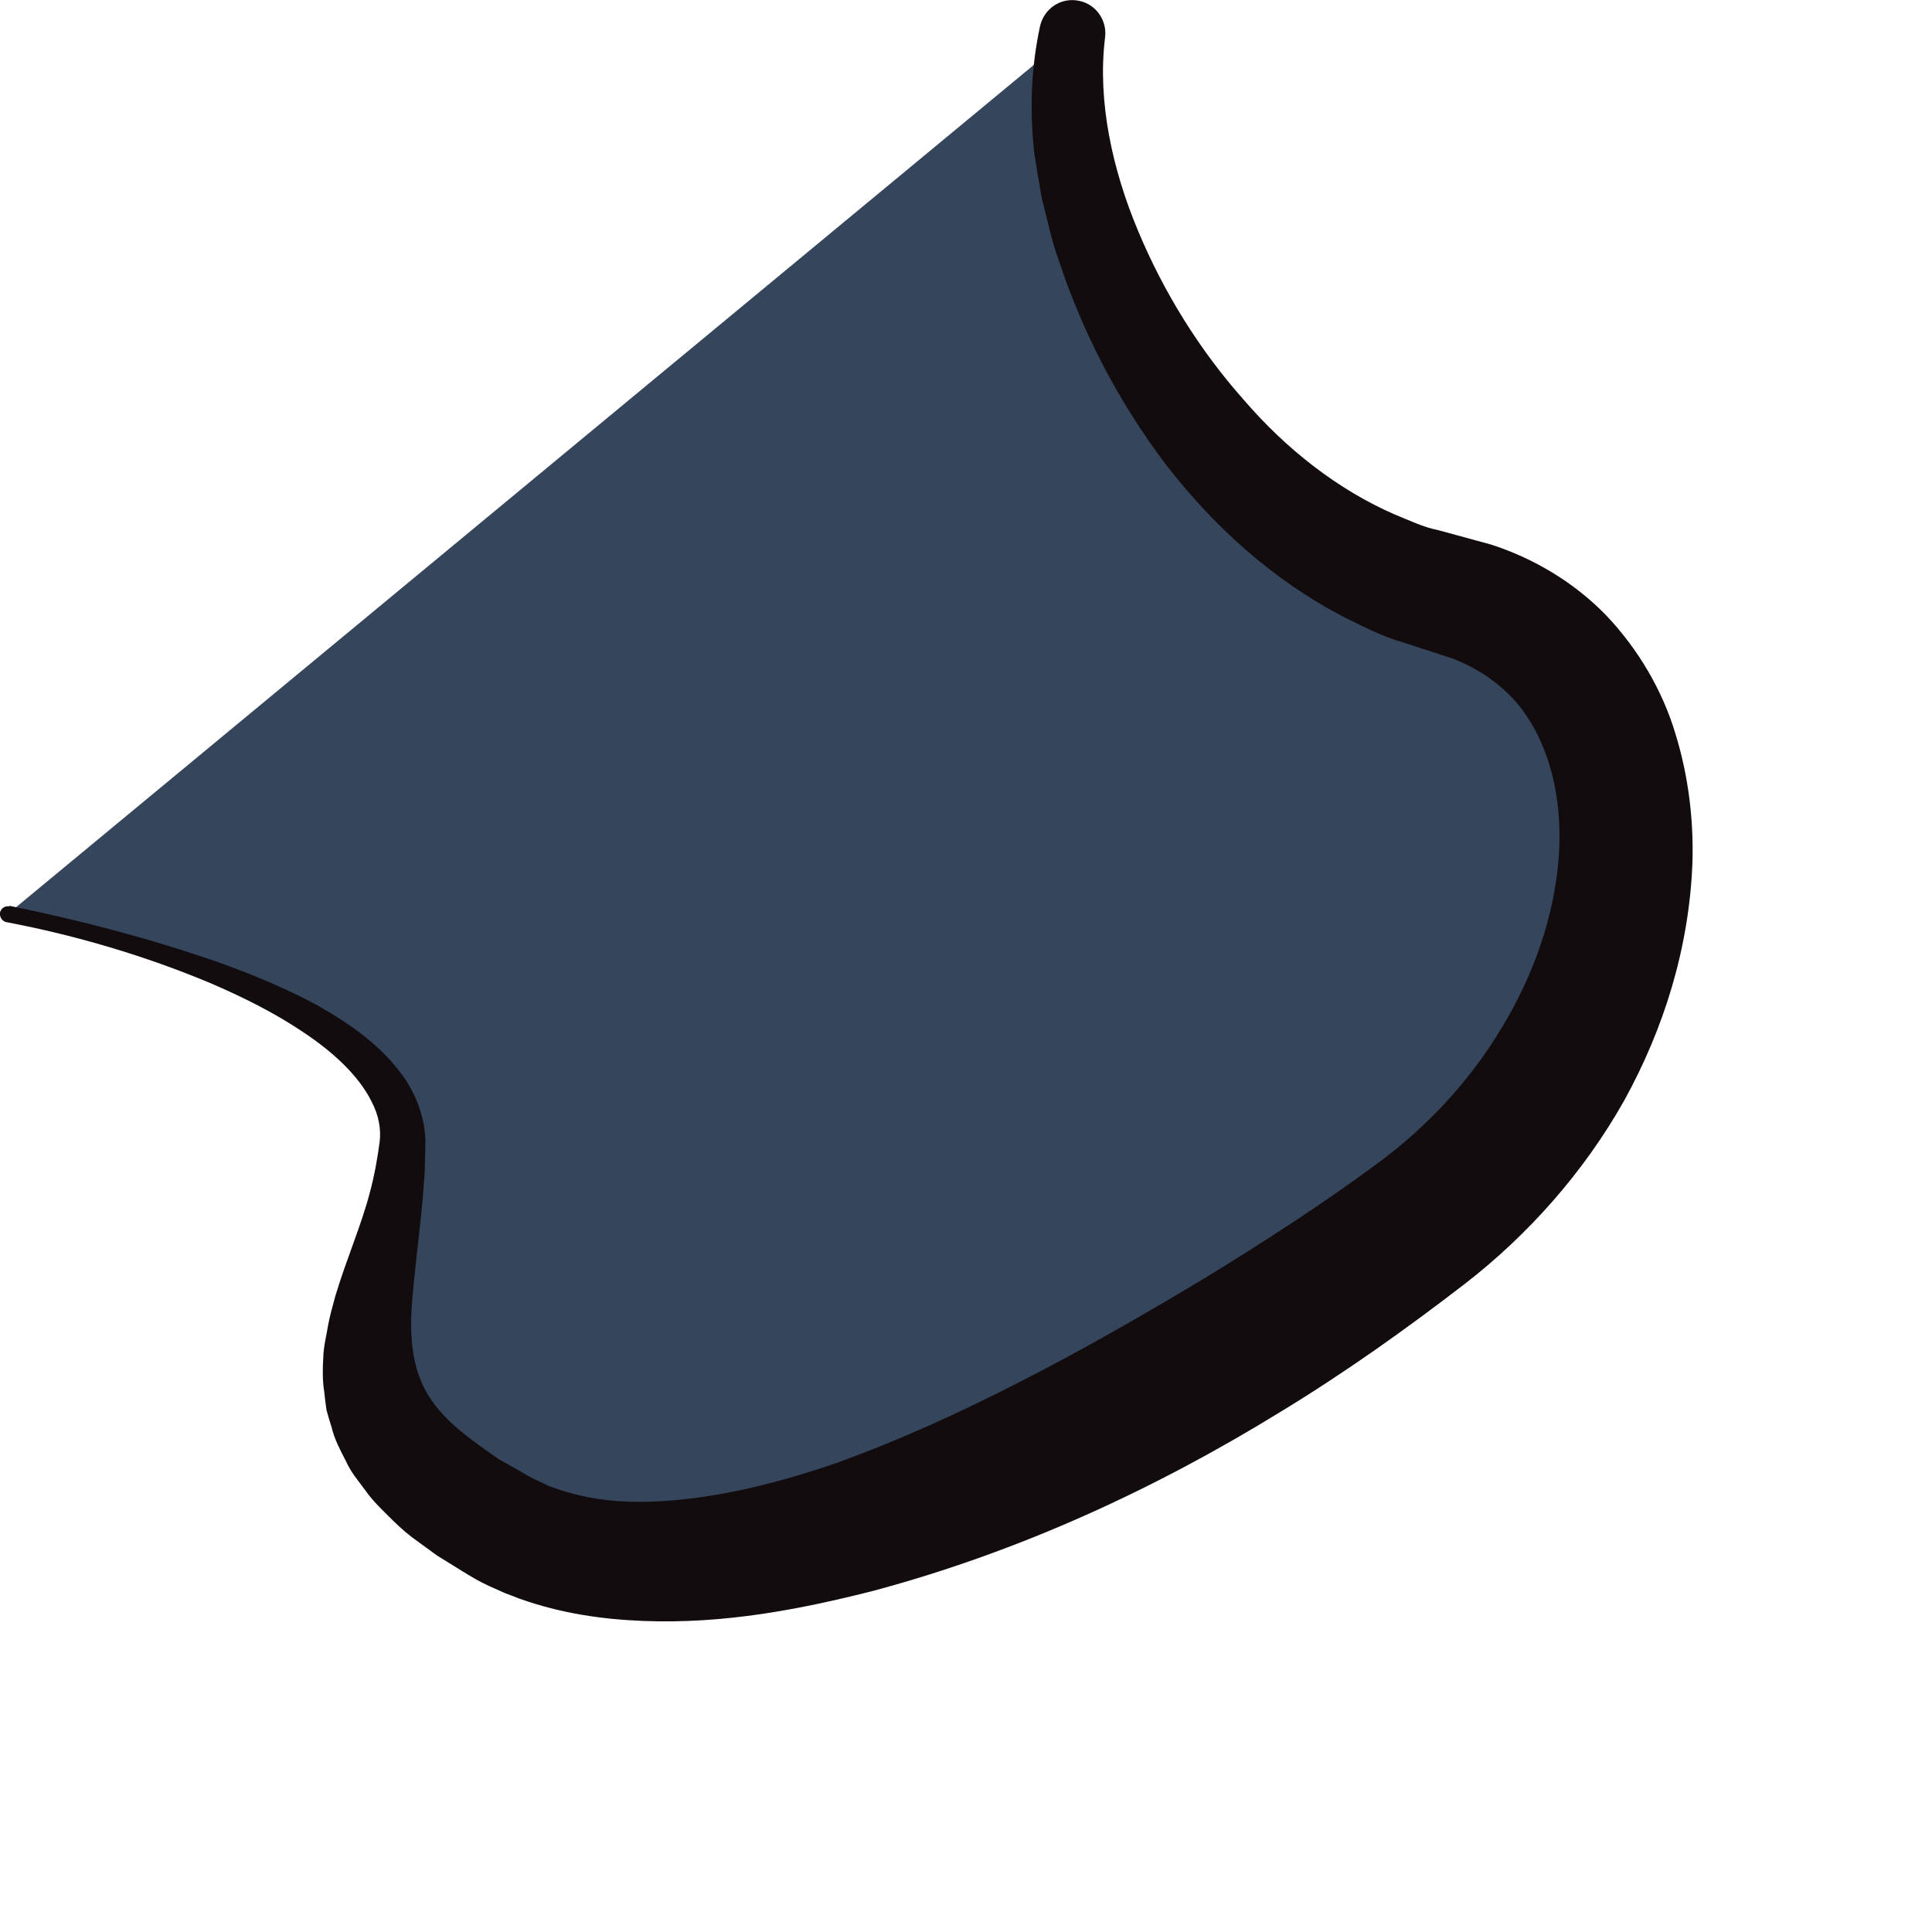
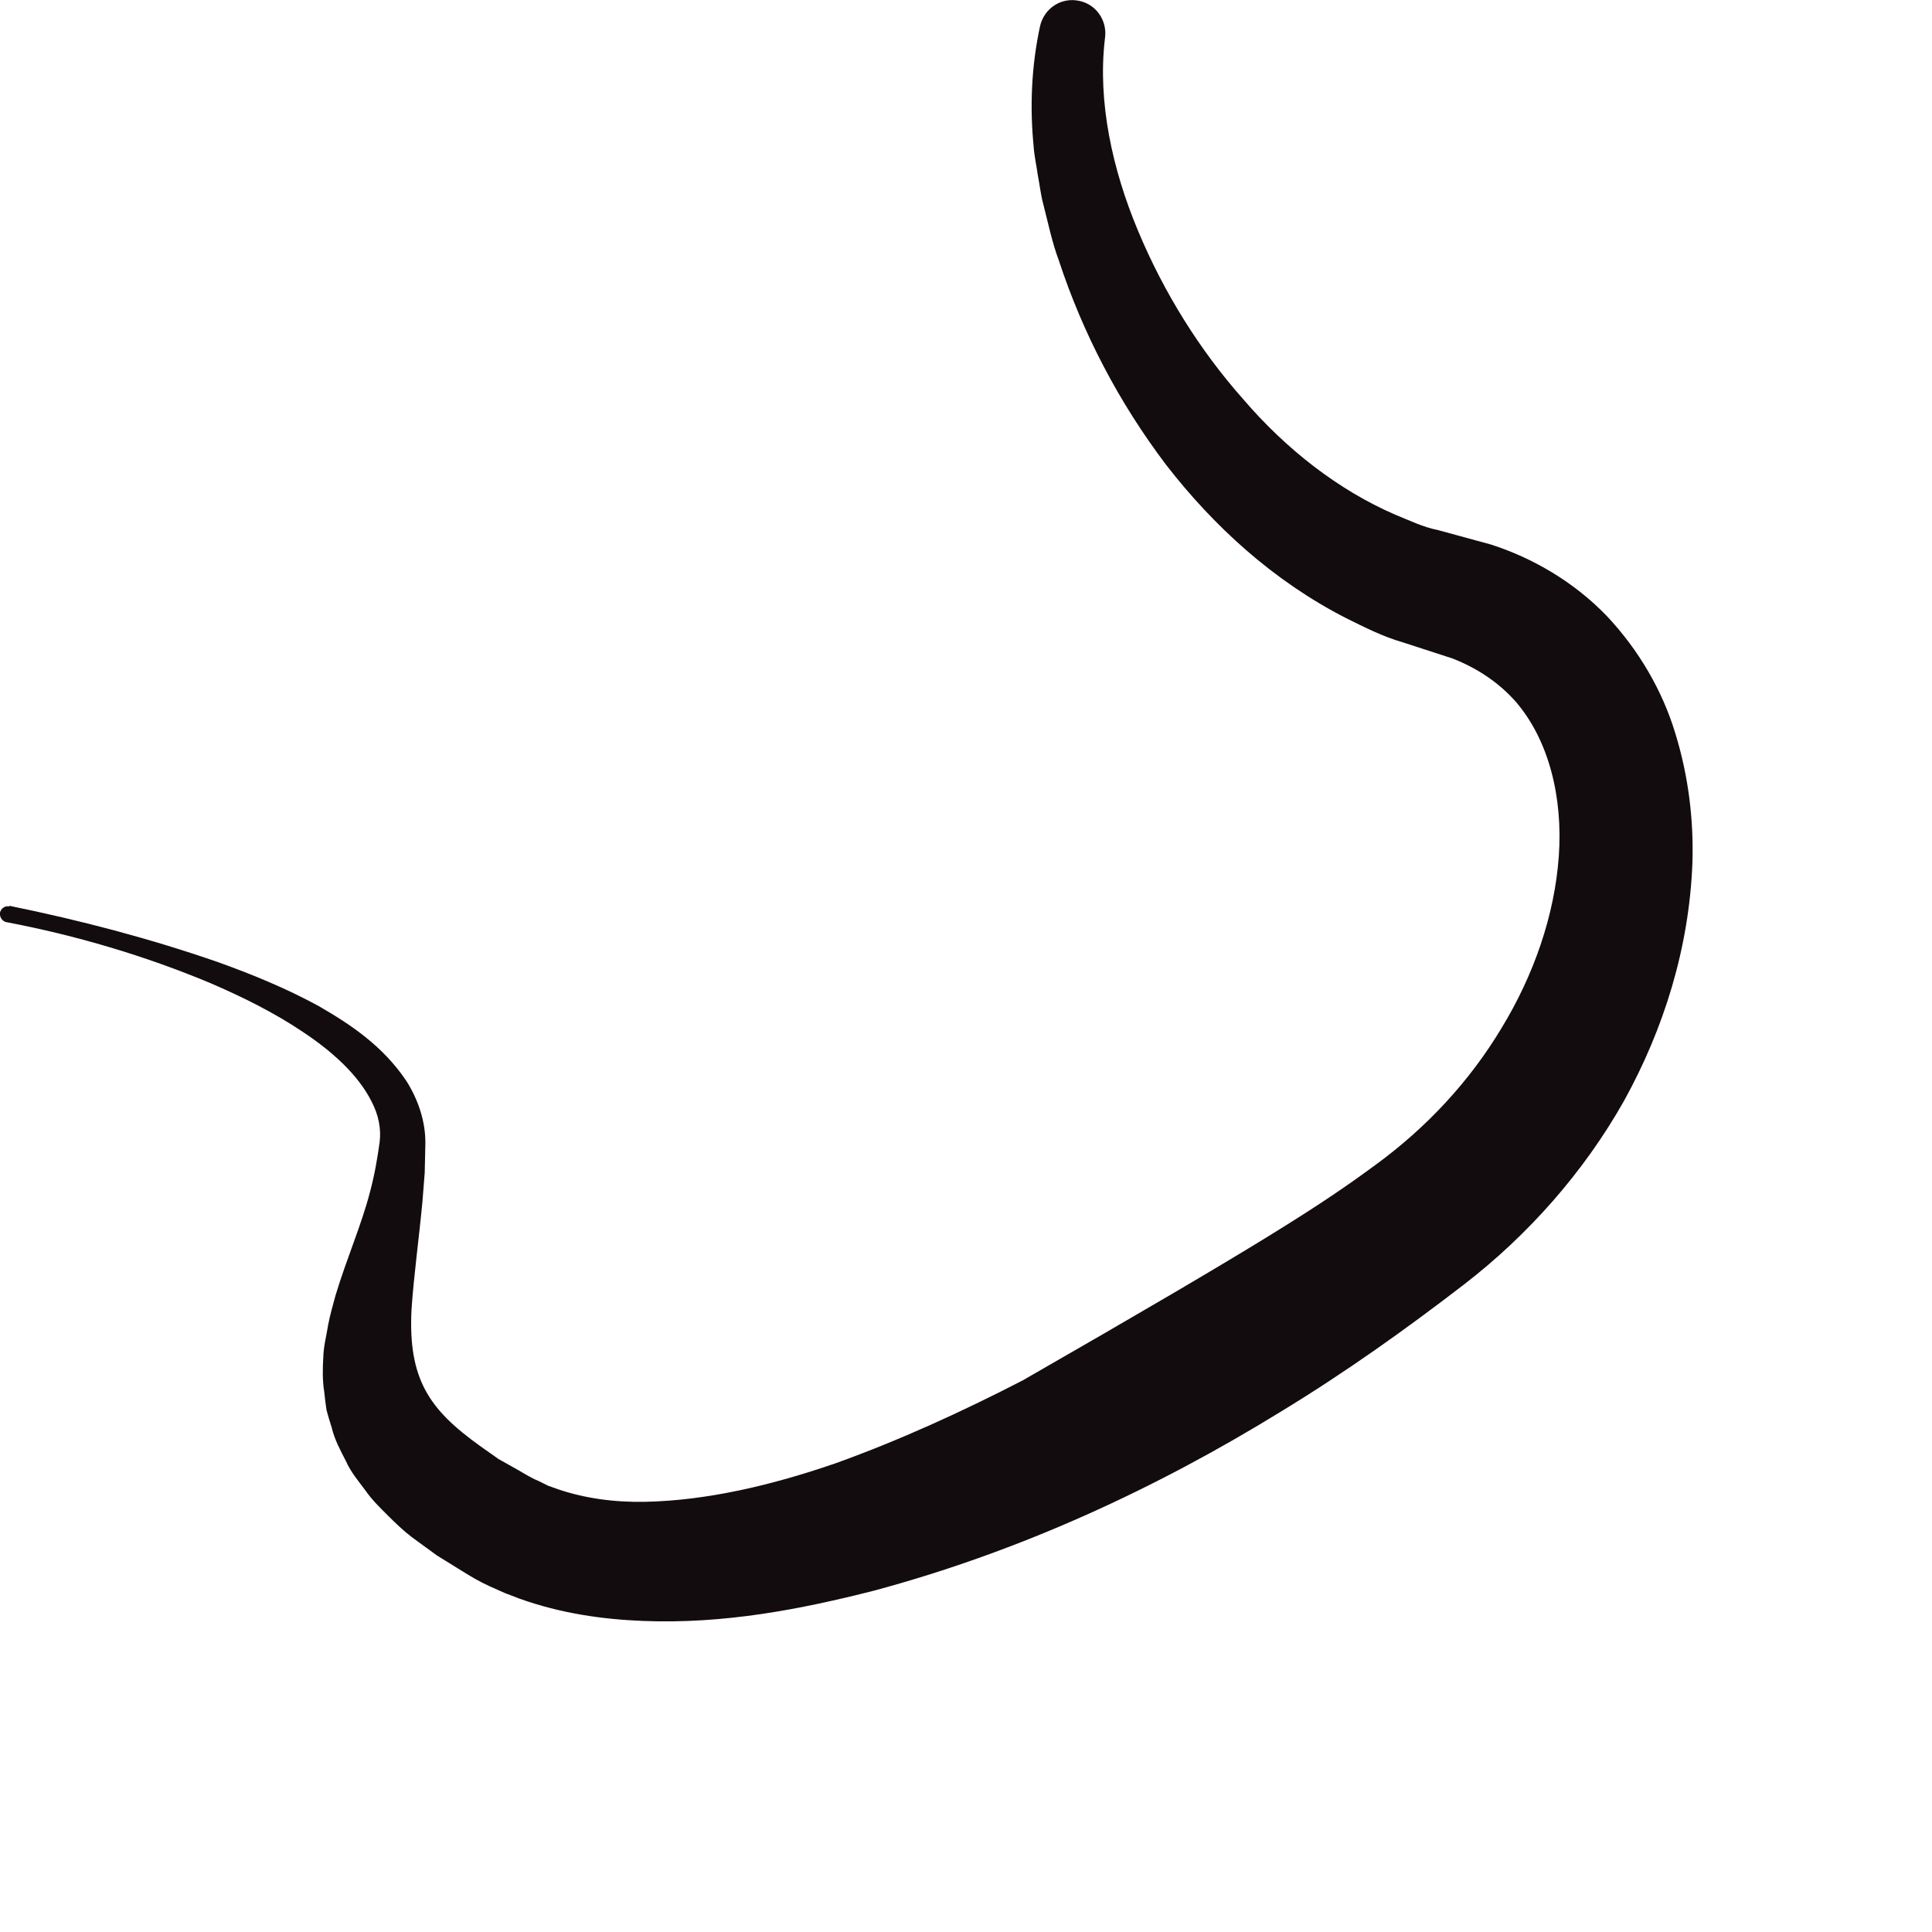
<svg xmlns="http://www.w3.org/2000/svg" fill="none" height="100%" overflow="visible" preserveAspectRatio="none" style="display: block;" viewBox="0 0 6 6" width="100%">
  <g id="Group">
-     <path d="M0.025 2.838C0.025 2.838 1.274 3.067 1.25 3.551C1.226 4.035 0.885 4.379 1.567 4.748C2.248 5.118 3.619 4.404 4.423 3.793C5.226 3.182 5.266 2.026 4.496 1.846C3.725 1.665 3.215 0.661 3.331 0.102" fill="#34455C" id="Vector" />
-     <path d="M0.029 2.813C0.249 2.858 0.464 2.914 0.677 2.988C0.783 3.026 0.888 3.069 0.989 3.124C1.088 3.181 1.189 3.248 1.262 3.357C1.297 3.412 1.322 3.481 1.321 3.552L1.319 3.642L1.312 3.731C1.301 3.848 1.285 3.963 1.278 4.067C1.267 4.284 1.334 4.378 1.49 4.49L1.548 4.531L1.612 4.567C1.634 4.58 1.656 4.593 1.674 4.6L1.702 4.614L1.733 4.625C1.815 4.653 1.908 4.666 2.004 4.664C2.197 4.66 2.399 4.612 2.596 4.544C2.793 4.473 2.986 4.385 3.176 4.287C3.366 4.19 3.552 4.083 3.737 3.972C3.92 3.86 4.102 3.743 4.274 3.616C4.431 3.501 4.564 3.358 4.663 3.193C4.763 3.029 4.828 2.843 4.841 2.659C4.854 2.476 4.81 2.299 4.708 2.18C4.656 2.121 4.59 2.076 4.511 2.045L4.357 1.995C4.294 1.977 4.238 1.948 4.181 1.92C3.954 1.804 3.769 1.634 3.621 1.443C3.475 1.25 3.363 1.036 3.288 0.808C3.267 0.752 3.255 0.692 3.24 0.634C3.232 0.605 3.229 0.574 3.223 0.544C3.219 0.514 3.212 0.485 3.21 0.454C3.198 0.332 3.203 0.206 3.23 0.081C3.243 0.025 3.297 -0.01 3.353 0.003C3.404 0.014 3.438 0.063 3.432 0.115L3.431 0.124C3.409 0.316 3.454 0.525 3.534 0.716C3.614 0.908 3.726 1.088 3.862 1.241C3.995 1.396 4.157 1.522 4.332 1.598C4.377 1.616 4.419 1.637 4.465 1.646L4.63 1.691C4.761 1.733 4.889 1.808 4.99 1.913C5.089 2.018 5.163 2.145 5.203 2.278C5.244 2.411 5.26 2.547 5.256 2.679C5.246 2.944 5.167 3.195 5.044 3.418C4.919 3.64 4.746 3.835 4.548 3.988C4.365 4.129 4.178 4.262 3.981 4.382C3.59 4.623 3.168 4.818 2.714 4.94C2.486 4.998 2.249 5.044 1.997 5.034C1.872 5.029 1.743 5.011 1.614 4.965L1.567 4.947L1.52 4.926C1.487 4.911 1.461 4.895 1.435 4.879L1.356 4.83L1.278 4.773C1.253 4.754 1.228 4.73 1.204 4.706C1.18 4.682 1.156 4.659 1.135 4.629C1.113 4.599 1.09 4.573 1.074 4.537C1.057 4.504 1.039 4.471 1.03 4.433C1.024 4.415 1.019 4.397 1.014 4.379C1.011 4.36 1.009 4.341 1.007 4.323C1.001 4.286 1.002 4.25 1.004 4.215C1.005 4.179 1.014 4.148 1.019 4.115C1.025 4.083 1.034 4.053 1.042 4.023C1.077 3.907 1.122 3.806 1.149 3.702C1.163 3.65 1.172 3.598 1.179 3.547C1.184 3.506 1.176 3.463 1.154 3.421C1.112 3.337 1.03 3.264 0.941 3.205C0.852 3.145 0.753 3.096 0.653 3.053C0.45 2.968 0.236 2.905 0.021 2.864H0.02C0.007 2.861 -0.002 2.848 0 2.834C0.003 2.821 0.016 2.812 0.029 2.815V2.813Z" fill="#130C0E" id="Vector_2" />
+     <path d="M0.029 2.813C0.249 2.858 0.464 2.914 0.677 2.988C0.783 3.026 0.888 3.069 0.989 3.124C1.088 3.181 1.189 3.248 1.262 3.357C1.297 3.412 1.322 3.481 1.321 3.552L1.319 3.642L1.312 3.731C1.301 3.848 1.285 3.963 1.278 4.067C1.267 4.284 1.334 4.378 1.49 4.49L1.548 4.531L1.612 4.567C1.634 4.58 1.656 4.593 1.674 4.6L1.702 4.614L1.733 4.625C1.815 4.653 1.908 4.666 2.004 4.664C2.197 4.66 2.399 4.612 2.596 4.544C2.793 4.473 2.986 4.385 3.176 4.287C3.92 3.86 4.102 3.743 4.274 3.616C4.431 3.501 4.564 3.358 4.663 3.193C4.763 3.029 4.828 2.843 4.841 2.659C4.854 2.476 4.81 2.299 4.708 2.18C4.656 2.121 4.59 2.076 4.511 2.045L4.357 1.995C4.294 1.977 4.238 1.948 4.181 1.92C3.954 1.804 3.769 1.634 3.621 1.443C3.475 1.25 3.363 1.036 3.288 0.808C3.267 0.752 3.255 0.692 3.24 0.634C3.232 0.605 3.229 0.574 3.223 0.544C3.219 0.514 3.212 0.485 3.21 0.454C3.198 0.332 3.203 0.206 3.23 0.081C3.243 0.025 3.297 -0.01 3.353 0.003C3.404 0.014 3.438 0.063 3.432 0.115L3.431 0.124C3.409 0.316 3.454 0.525 3.534 0.716C3.614 0.908 3.726 1.088 3.862 1.241C3.995 1.396 4.157 1.522 4.332 1.598C4.377 1.616 4.419 1.637 4.465 1.646L4.63 1.691C4.761 1.733 4.889 1.808 4.99 1.913C5.089 2.018 5.163 2.145 5.203 2.278C5.244 2.411 5.26 2.547 5.256 2.679C5.246 2.944 5.167 3.195 5.044 3.418C4.919 3.64 4.746 3.835 4.548 3.988C4.365 4.129 4.178 4.262 3.981 4.382C3.59 4.623 3.168 4.818 2.714 4.94C2.486 4.998 2.249 5.044 1.997 5.034C1.872 5.029 1.743 5.011 1.614 4.965L1.567 4.947L1.52 4.926C1.487 4.911 1.461 4.895 1.435 4.879L1.356 4.83L1.278 4.773C1.253 4.754 1.228 4.73 1.204 4.706C1.18 4.682 1.156 4.659 1.135 4.629C1.113 4.599 1.09 4.573 1.074 4.537C1.057 4.504 1.039 4.471 1.03 4.433C1.024 4.415 1.019 4.397 1.014 4.379C1.011 4.36 1.009 4.341 1.007 4.323C1.001 4.286 1.002 4.25 1.004 4.215C1.005 4.179 1.014 4.148 1.019 4.115C1.025 4.083 1.034 4.053 1.042 4.023C1.077 3.907 1.122 3.806 1.149 3.702C1.163 3.65 1.172 3.598 1.179 3.547C1.184 3.506 1.176 3.463 1.154 3.421C1.112 3.337 1.03 3.264 0.941 3.205C0.852 3.145 0.753 3.096 0.653 3.053C0.45 2.968 0.236 2.905 0.021 2.864H0.02C0.007 2.861 -0.002 2.848 0 2.834C0.003 2.821 0.016 2.812 0.029 2.815V2.813Z" fill="#130C0E" id="Vector_2" />
  </g>
</svg>